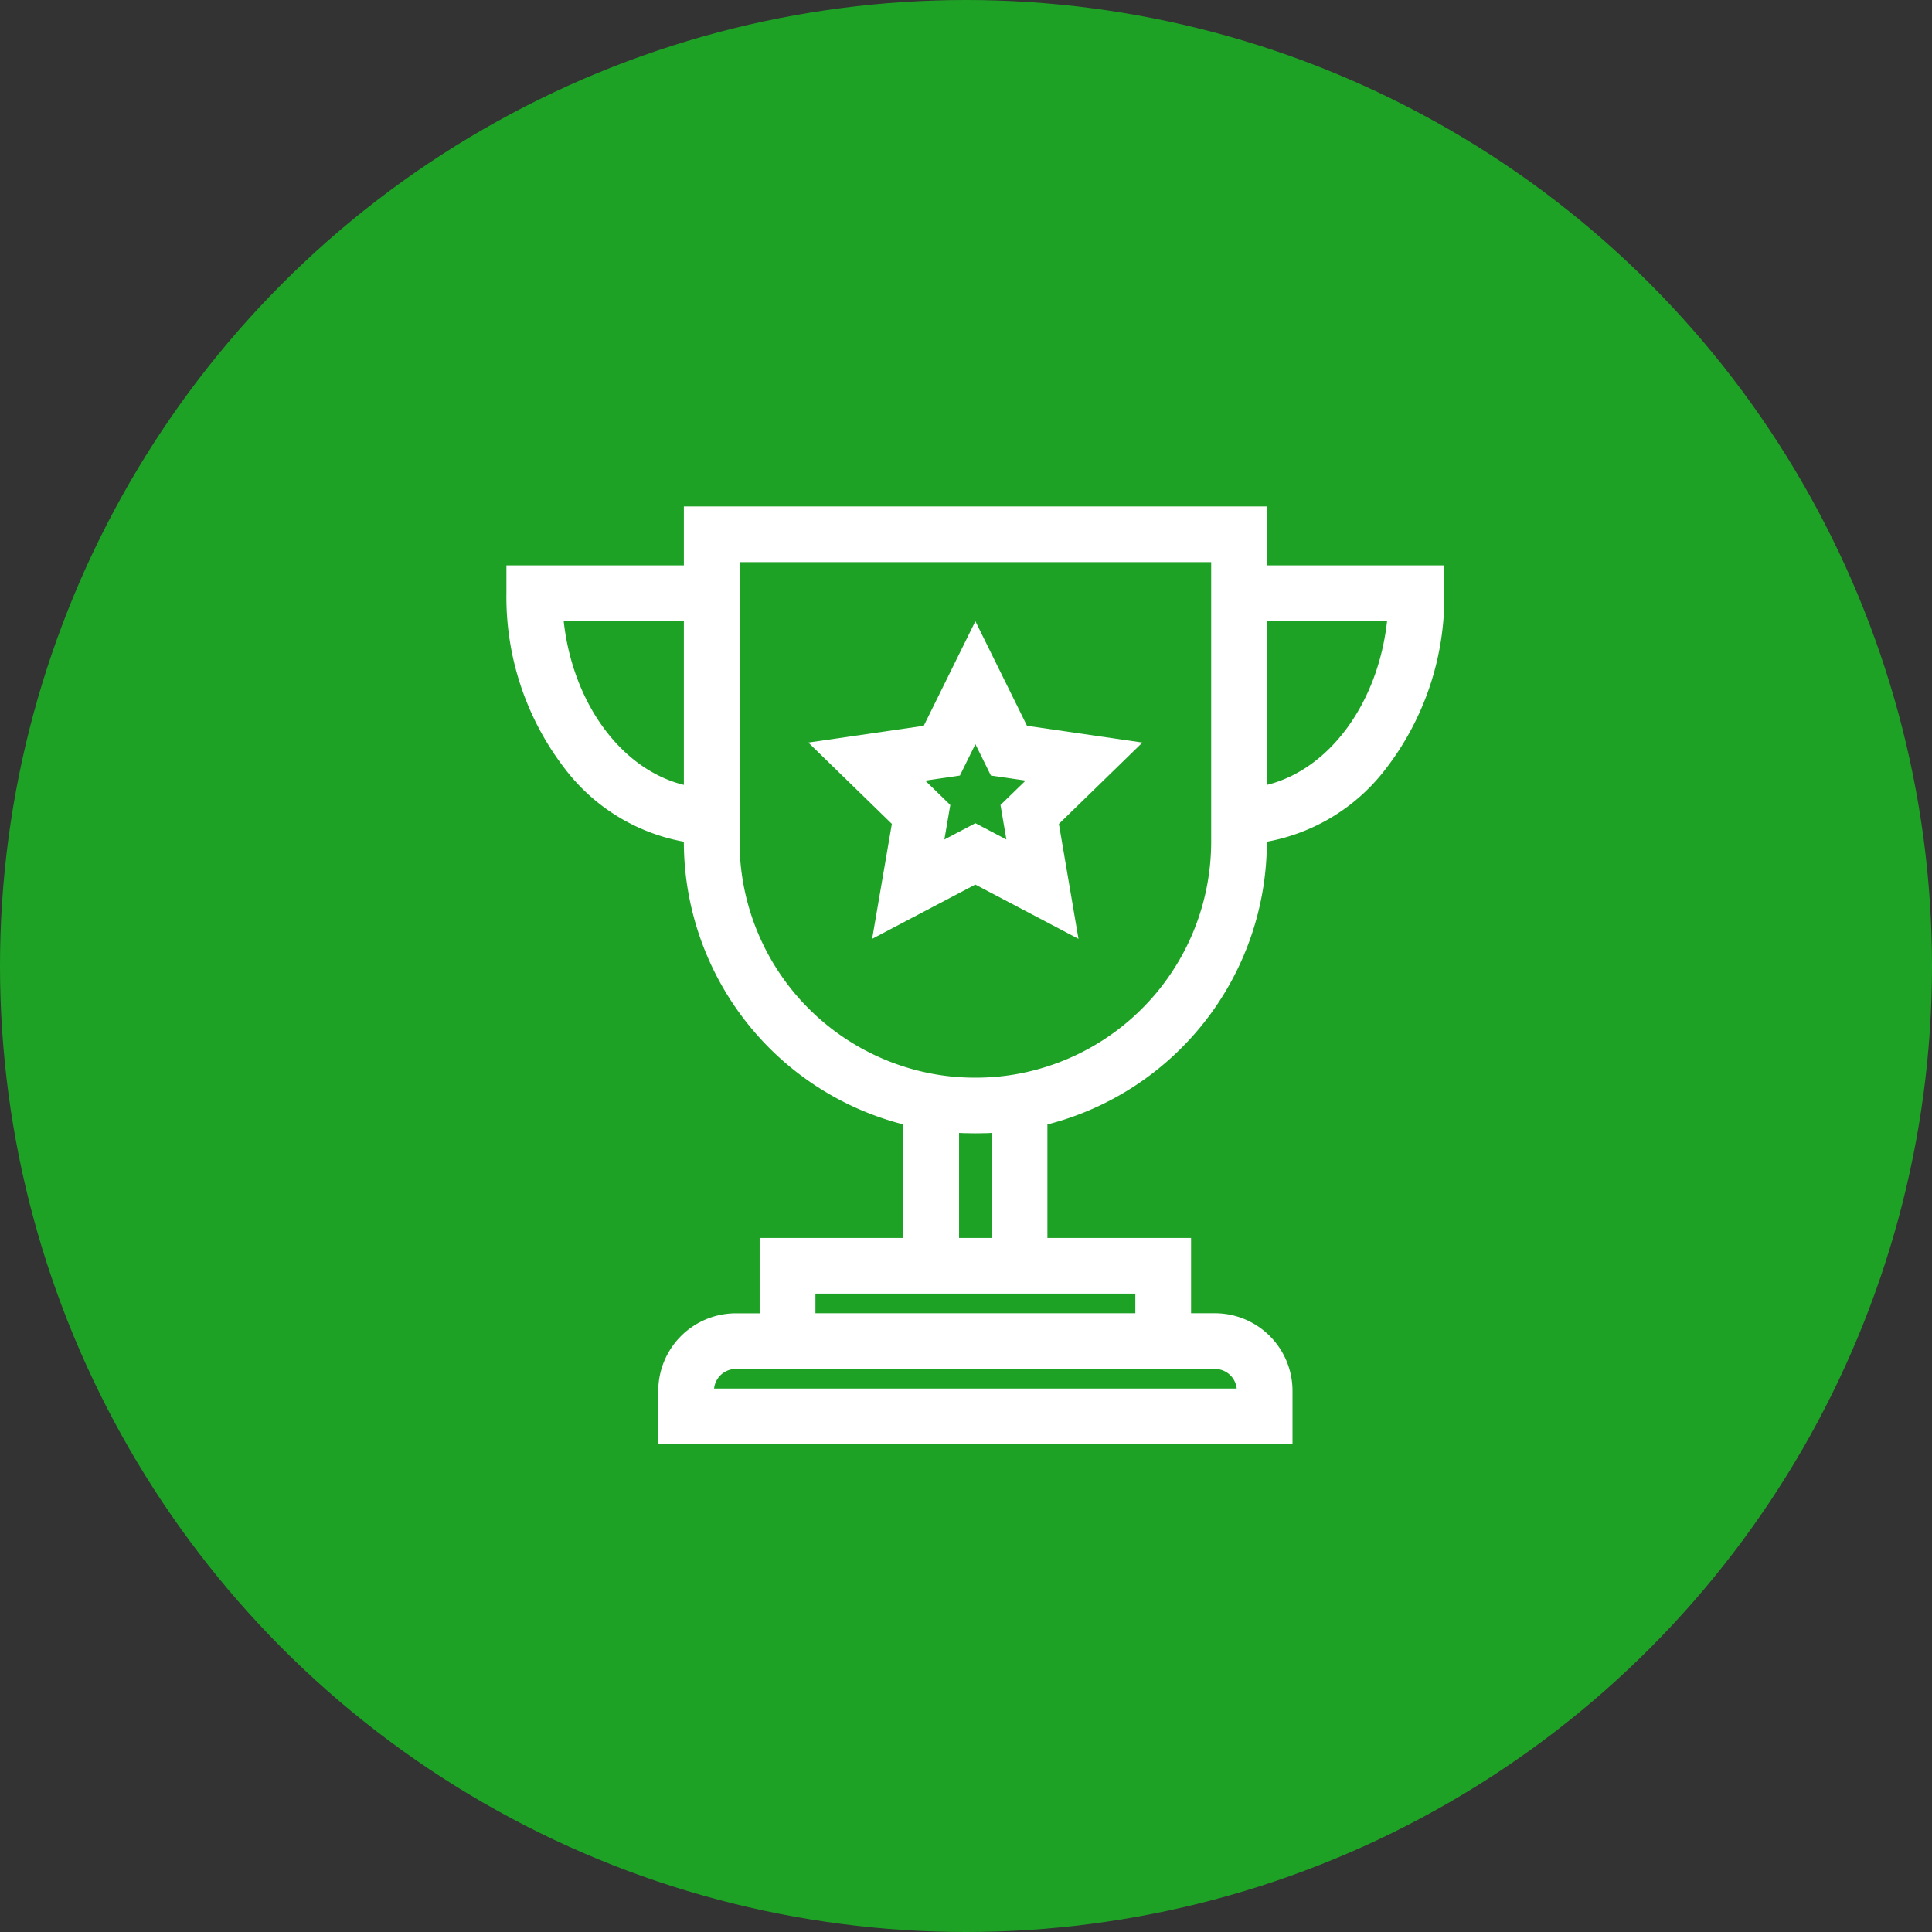
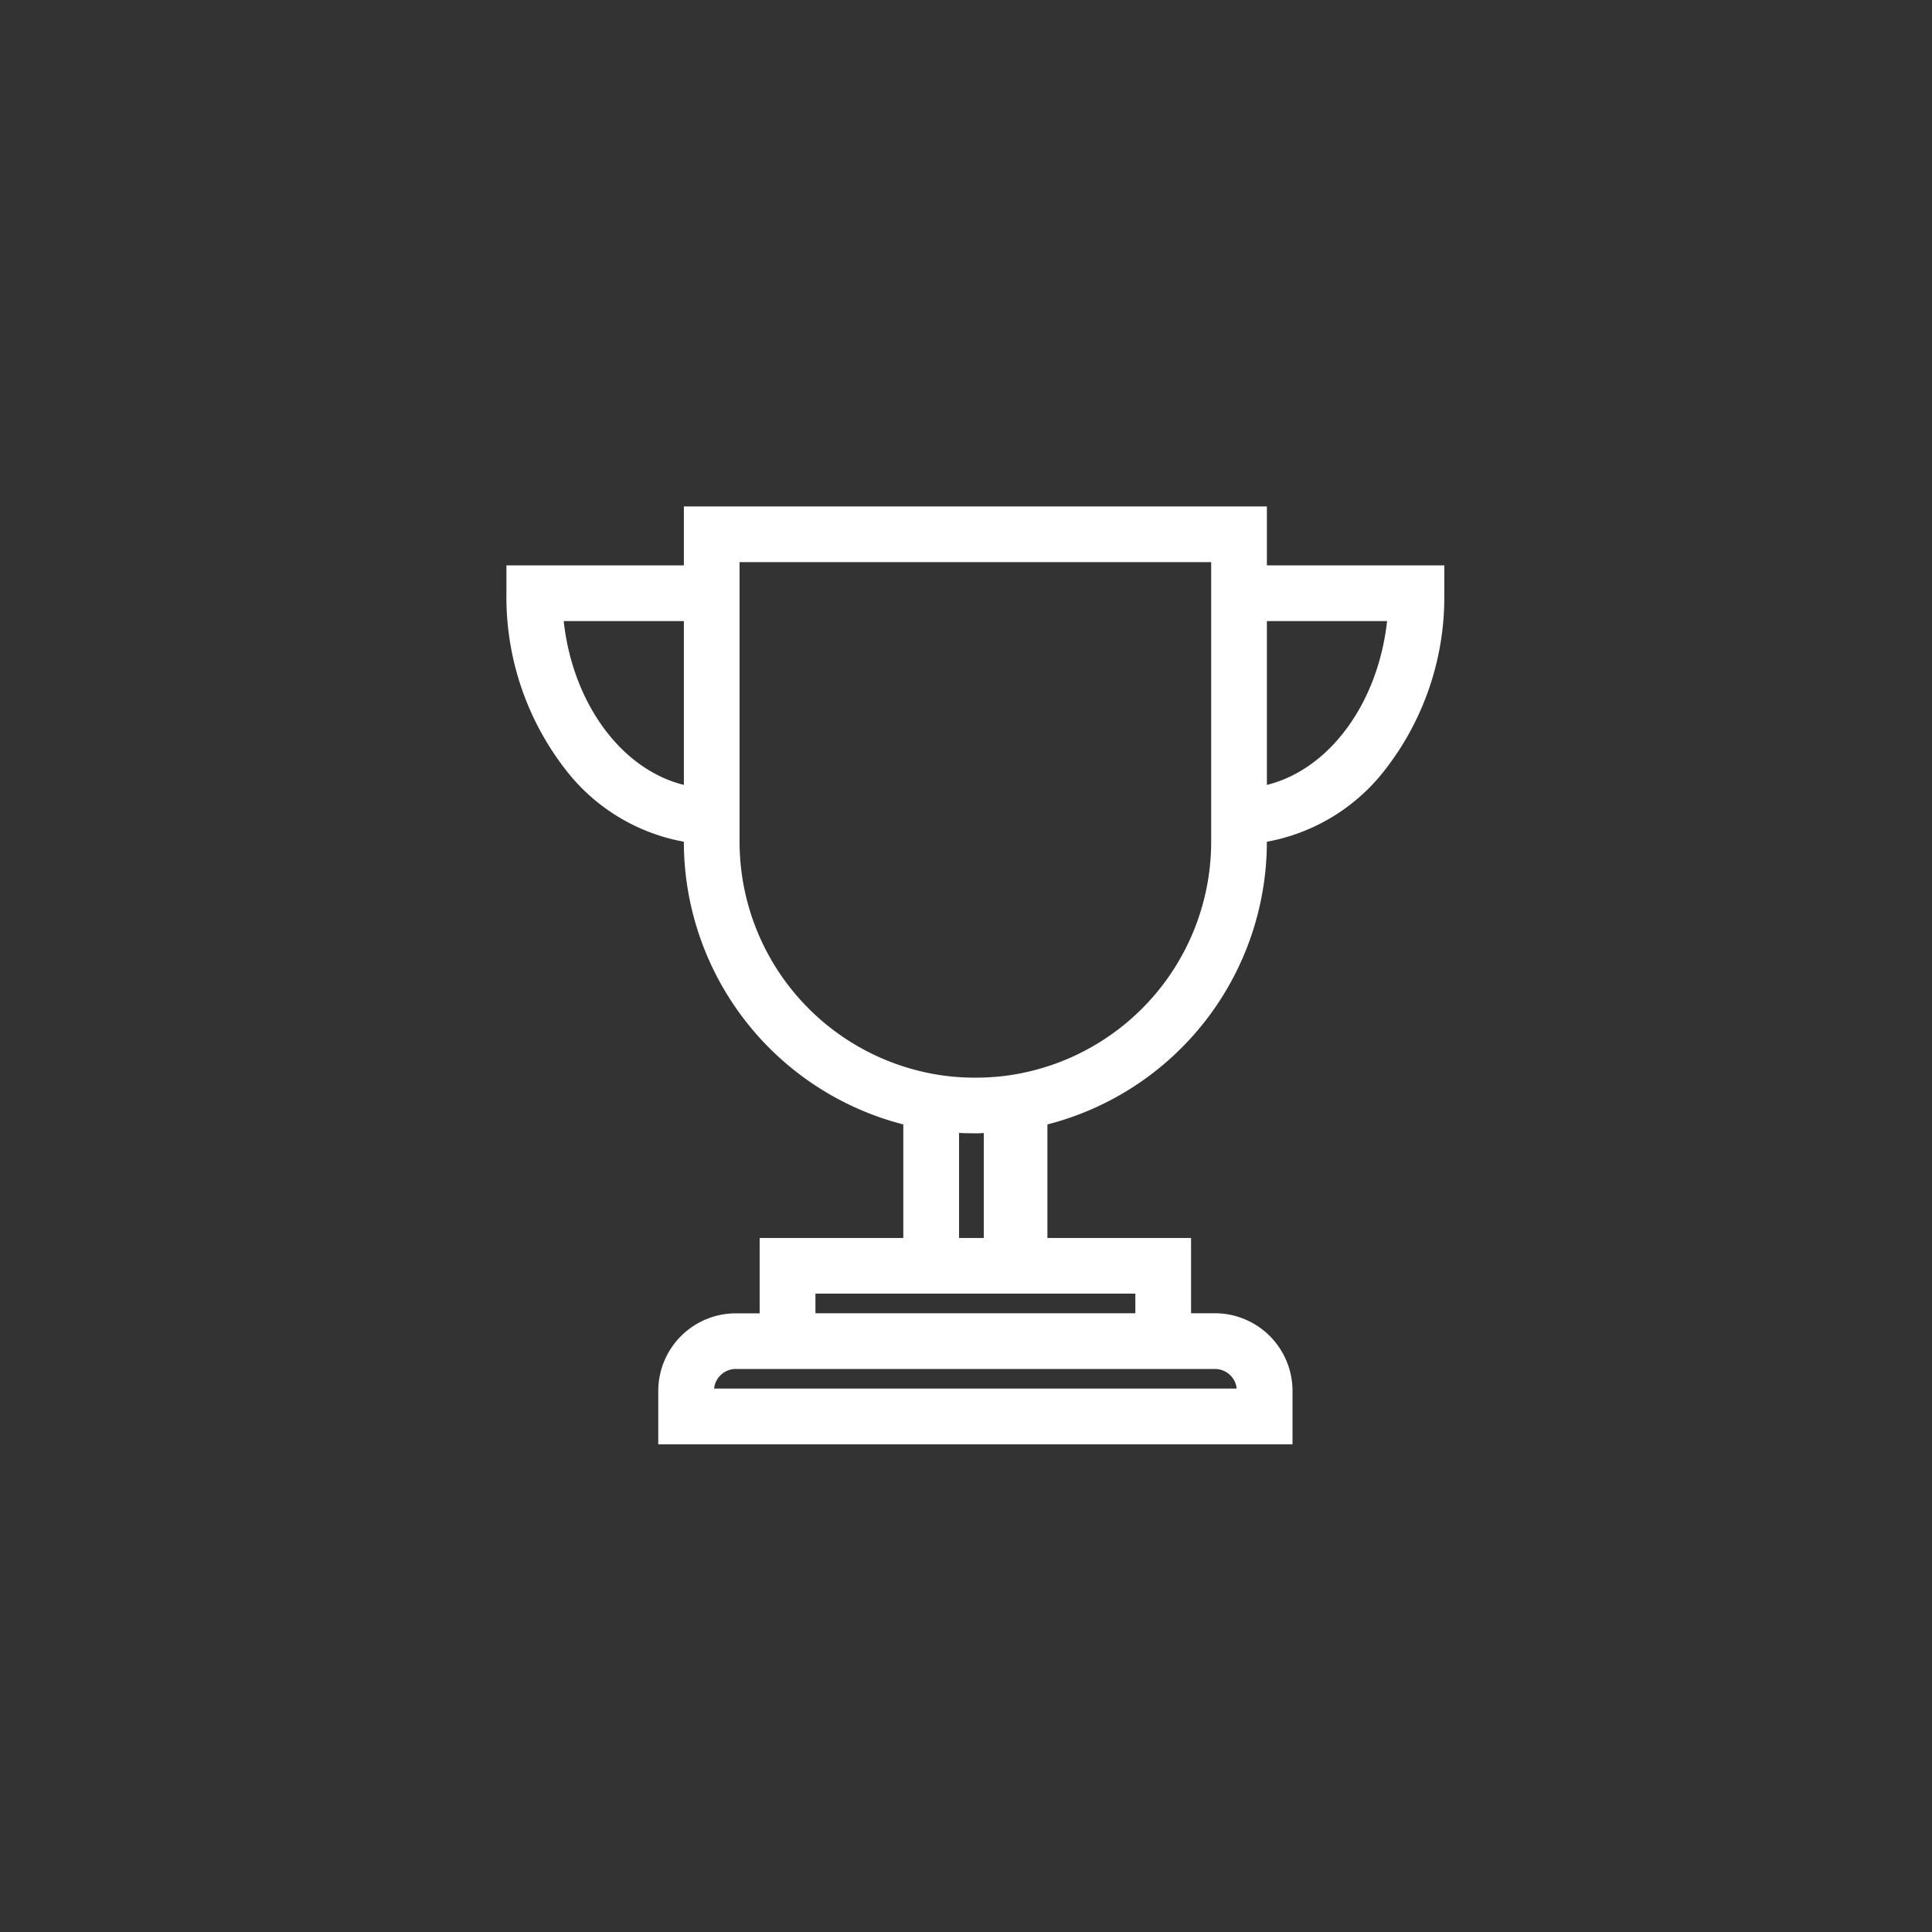
<svg xmlns="http://www.w3.org/2000/svg" width="103" height="103" viewBox="0 0 103 103">
  <rect x="0" y="0" width="103" height="103" fill="#333333" stroke="none" />
  <g id="Group_22853" data-name="Group 22853" transform="translate(-1715 -75)">
-     <circle id="Ellipse_1" data-name="Ellipse 1" cx="51.5" cy="51.5" r="51.5" transform="translate(1715 75)" fill="#1ea226" />
    <g id="trophy-award-svgrepo-com" transform="translate(1741.999 102)">
      <g id="Group_22850" data-name="Group 22850" transform="translate(0.001)">
        <g id="Group_22849" data-name="Group 22849" transform="translate(0)">
-           <path id="Path_79158" data-name="Path 79158" d="M40.542,3.141V0H9.46V3.141H0V4.626a14.98,14.98,0,0,0,3.094,9.328,10.282,10.282,0,0,0,6.365,3.92v.012a15.568,15.568,0,0,0,11.7,15.06V39H13.5v4.017H12.23a4.14,4.14,0,0,0-4.135,4.135V50H41.908V47.148a4.14,4.14,0,0,0-4.135-4.135H36.5V39H28.841V32.947a15.568,15.568,0,0,0,11.7-15.06v-.012a10.282,10.282,0,0,0,6.365-3.92A14.98,14.98,0,0,0,50,4.626V3.141ZM9.46,14.845c-3.323-.82-5.923-4.337-6.407-8.733H9.46ZM36.5,45.983h1.274a1.166,1.166,0,0,1,1.159,1.046H11.071a1.166,1.166,0,0,1,1.159-1.046H36.5Zm-7.658-4.017h4.687v1.046H16.474V41.966H28.841ZM24.131,39V33.4h.02c.112.006.225.01.337.014l.091,0q.21.006.422.006t.422-.006l.091,0c.113,0,.225-.008.337-.014h.02V39ZM37.572,3.141V17.887a12.59,12.59,0,0,1-10.512,12.4q-.493.081-.992.124h-.015q-.258.021-.518.032h-.013q-.522.021-1.044,0h-.013q-.259-.011-.518-.032h-.014q-.5-.042-.992-.124a12.59,12.59,0,0,1-10.512-12.4V2.97H37.572Zm2.97,11.7V6.111H46.95C46.466,10.508,43.865,14.025,40.542,14.845Z" transform="translate(-0.001)" fill="#fff" />
+           <path id="Path_79158" data-name="Path 79158" d="M40.542,3.141V0H9.46V3.141H0V4.626a14.98,14.98,0,0,0,3.094,9.328,10.282,10.282,0,0,0,6.365,3.92v.012a15.568,15.568,0,0,0,11.7,15.06V39H13.5v4.017H12.23a4.14,4.14,0,0,0-4.135,4.135V50H41.908V47.148a4.14,4.14,0,0,0-4.135-4.135H36.5V39H28.841V32.947a15.568,15.568,0,0,0,11.7-15.06v-.012a10.282,10.282,0,0,0,6.365-3.92A14.98,14.98,0,0,0,50,4.626V3.141ZM9.46,14.845c-3.323-.82-5.923-4.337-6.407-8.733H9.46ZM36.5,45.983h1.274a1.166,1.166,0,0,1,1.159,1.046H11.071a1.166,1.166,0,0,1,1.159-1.046H36.5Zm-7.658-4.017h4.687v1.046H16.474V41.966H28.841ZM24.131,39V33.4h.02c.112.006.225.01.337.014l.091,0q.21.006.422.006l.091,0c.113,0,.225-.008.337-.014h.02V39ZM37.572,3.141V17.887a12.59,12.59,0,0,1-10.512,12.4q-.493.081-.992.124h-.015q-.258.021-.518.032h-.013q-.522.021-1.044,0h-.013q-.259-.011-.518-.032h-.014q-.5-.042-.992-.124a12.59,12.59,0,0,1-10.512-12.4V2.97H37.572Zm2.97,11.7V6.111H46.95C46.466,10.508,43.865,14.025,40.542,14.845Z" transform="translate(-0.001)" fill="#fff" />
        </g>
      </g>
      <g id="Group_22852" data-name="Group 22852" transform="translate(16.096 6.118)">
        <g id="Group_22851" data-name="Group 22851">
-           <path id="Path_79159" data-name="Path 79159" d="M180.38,70.664l-6.153-.894-2.752-5.575-2.752,5.575-6.153.894L167.022,75l-1.051,6.128,5.5-2.893,5.5,2.893L175.927,75Zm-7.252,5.169-1.653-.869-1.653.869.316-1.841-1.337-1.3,1.848-.269.827-1.675.827,1.675,1.848.269-1.337,1.3Z" transform="translate(-162.57 -64.194)" fill="#fff" />
-         </g>
+           </g>
      </g>
    </g>
  </g>
</svg>